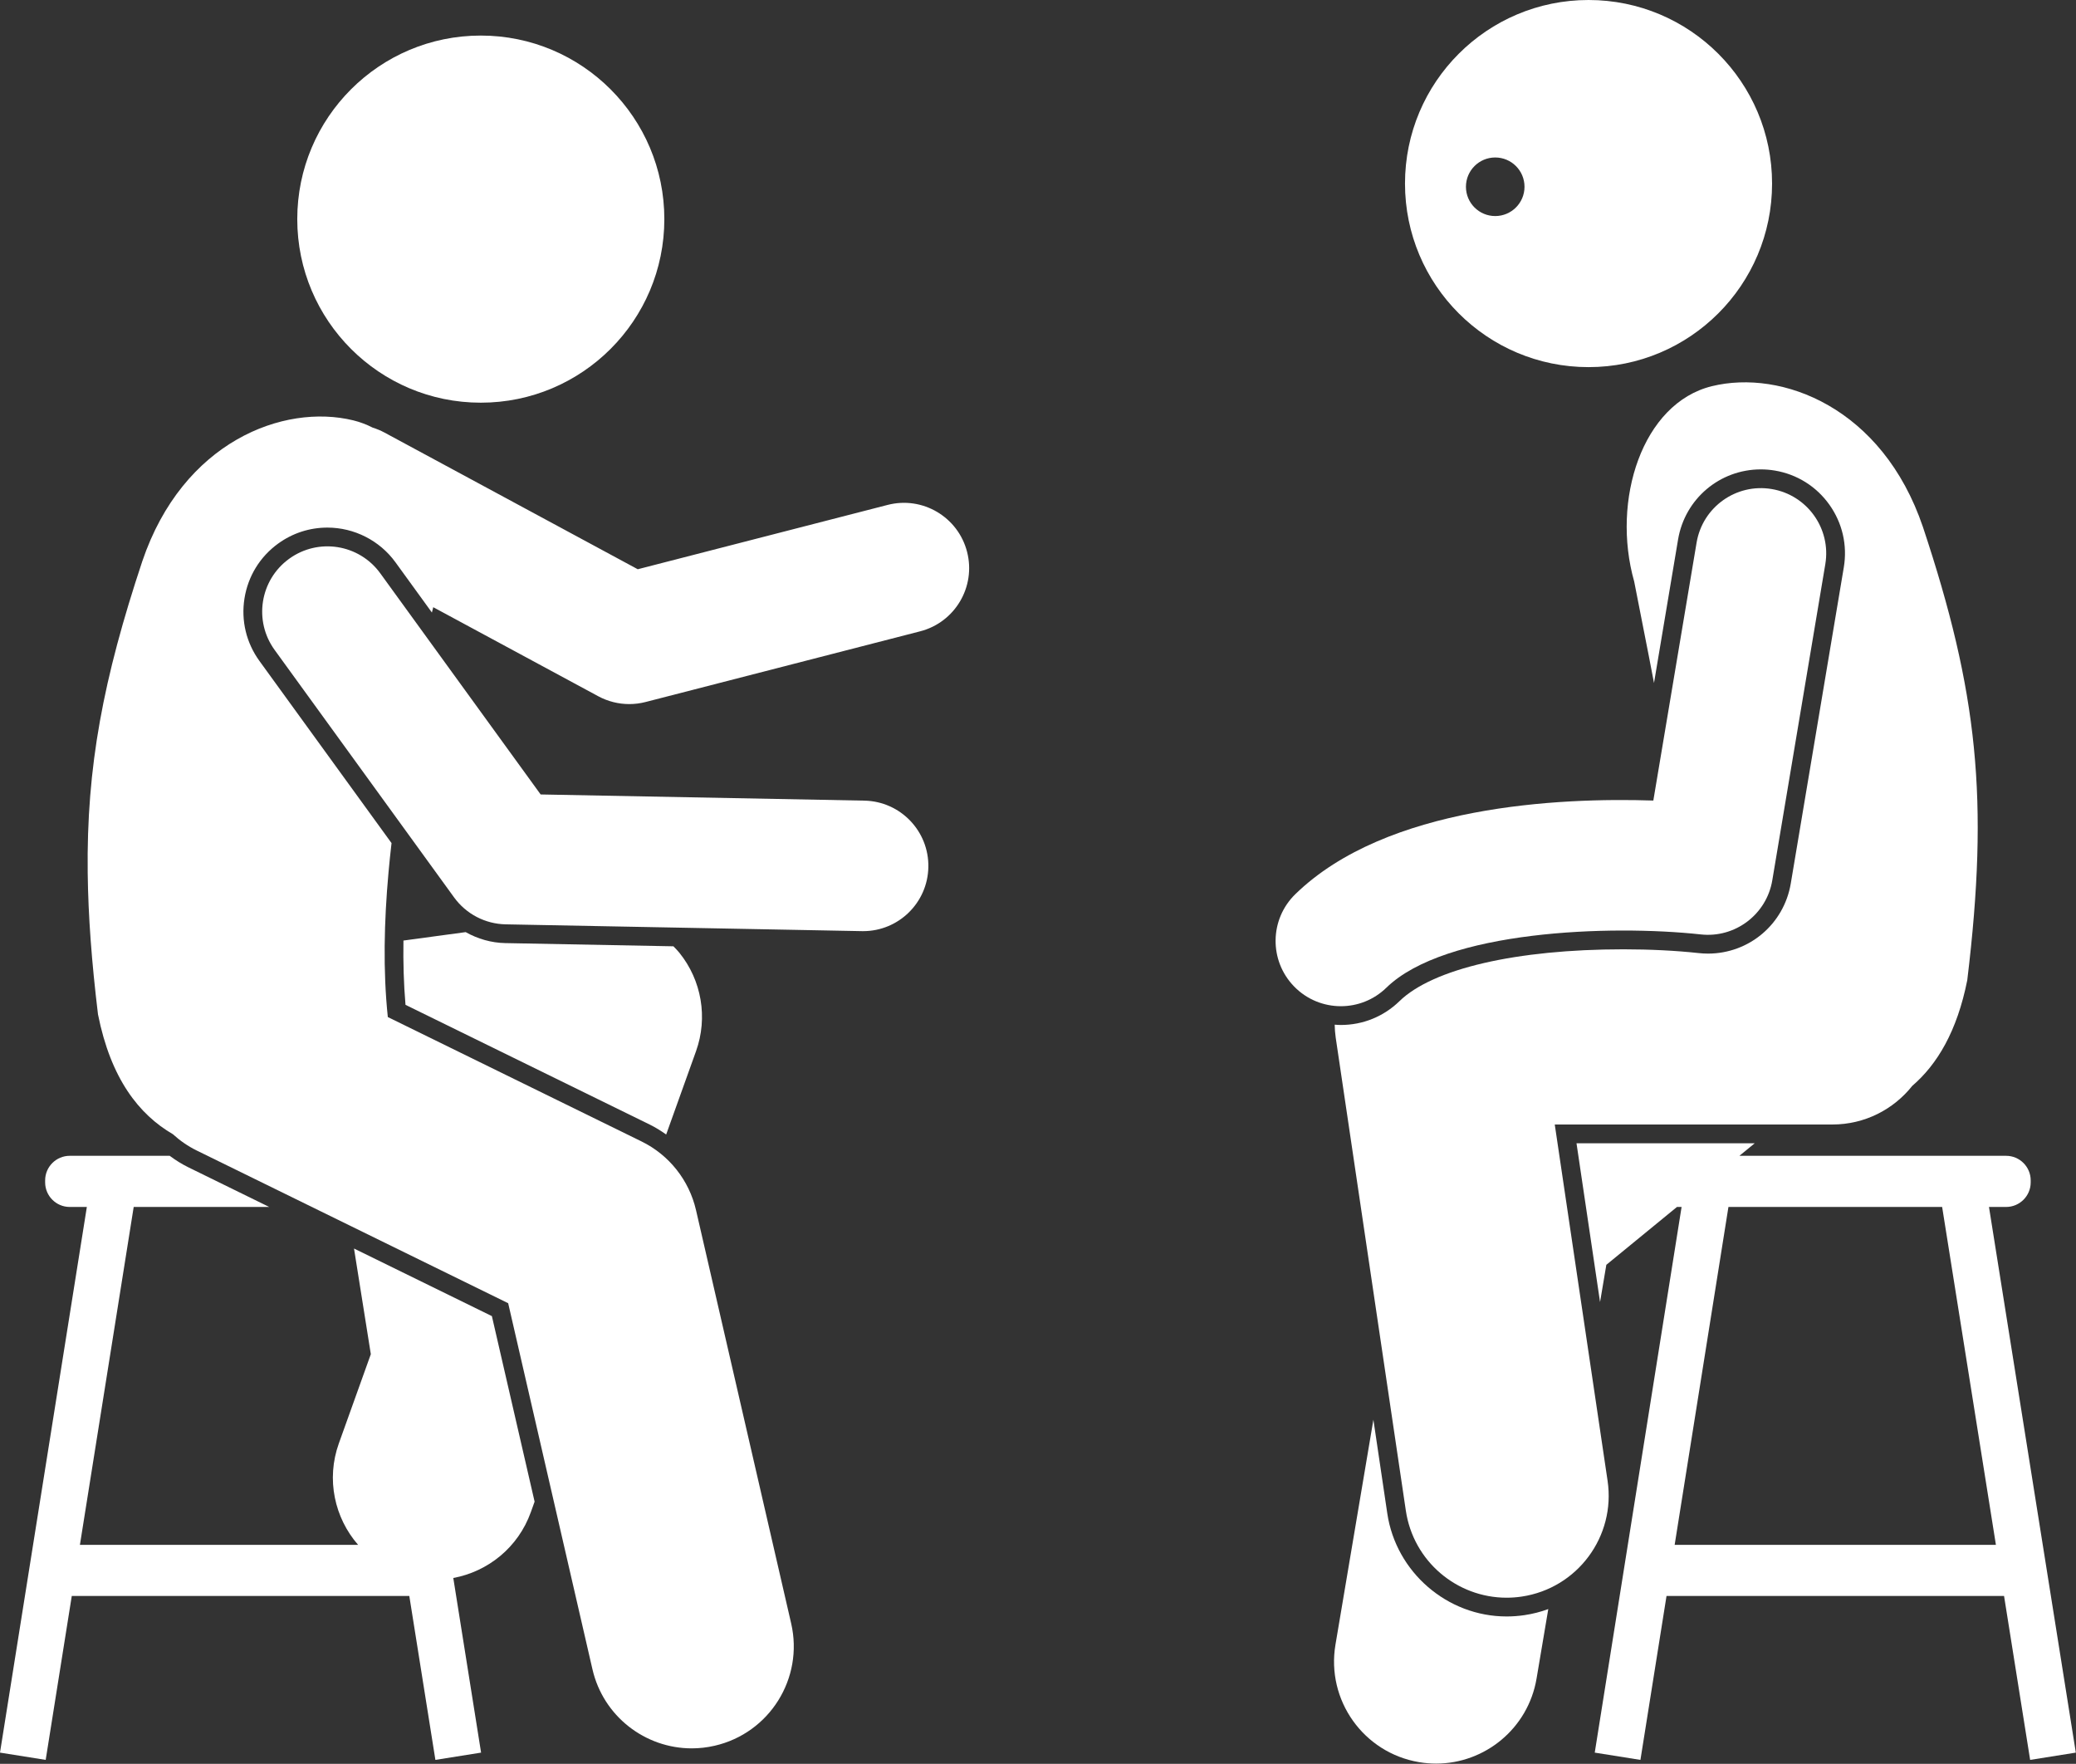
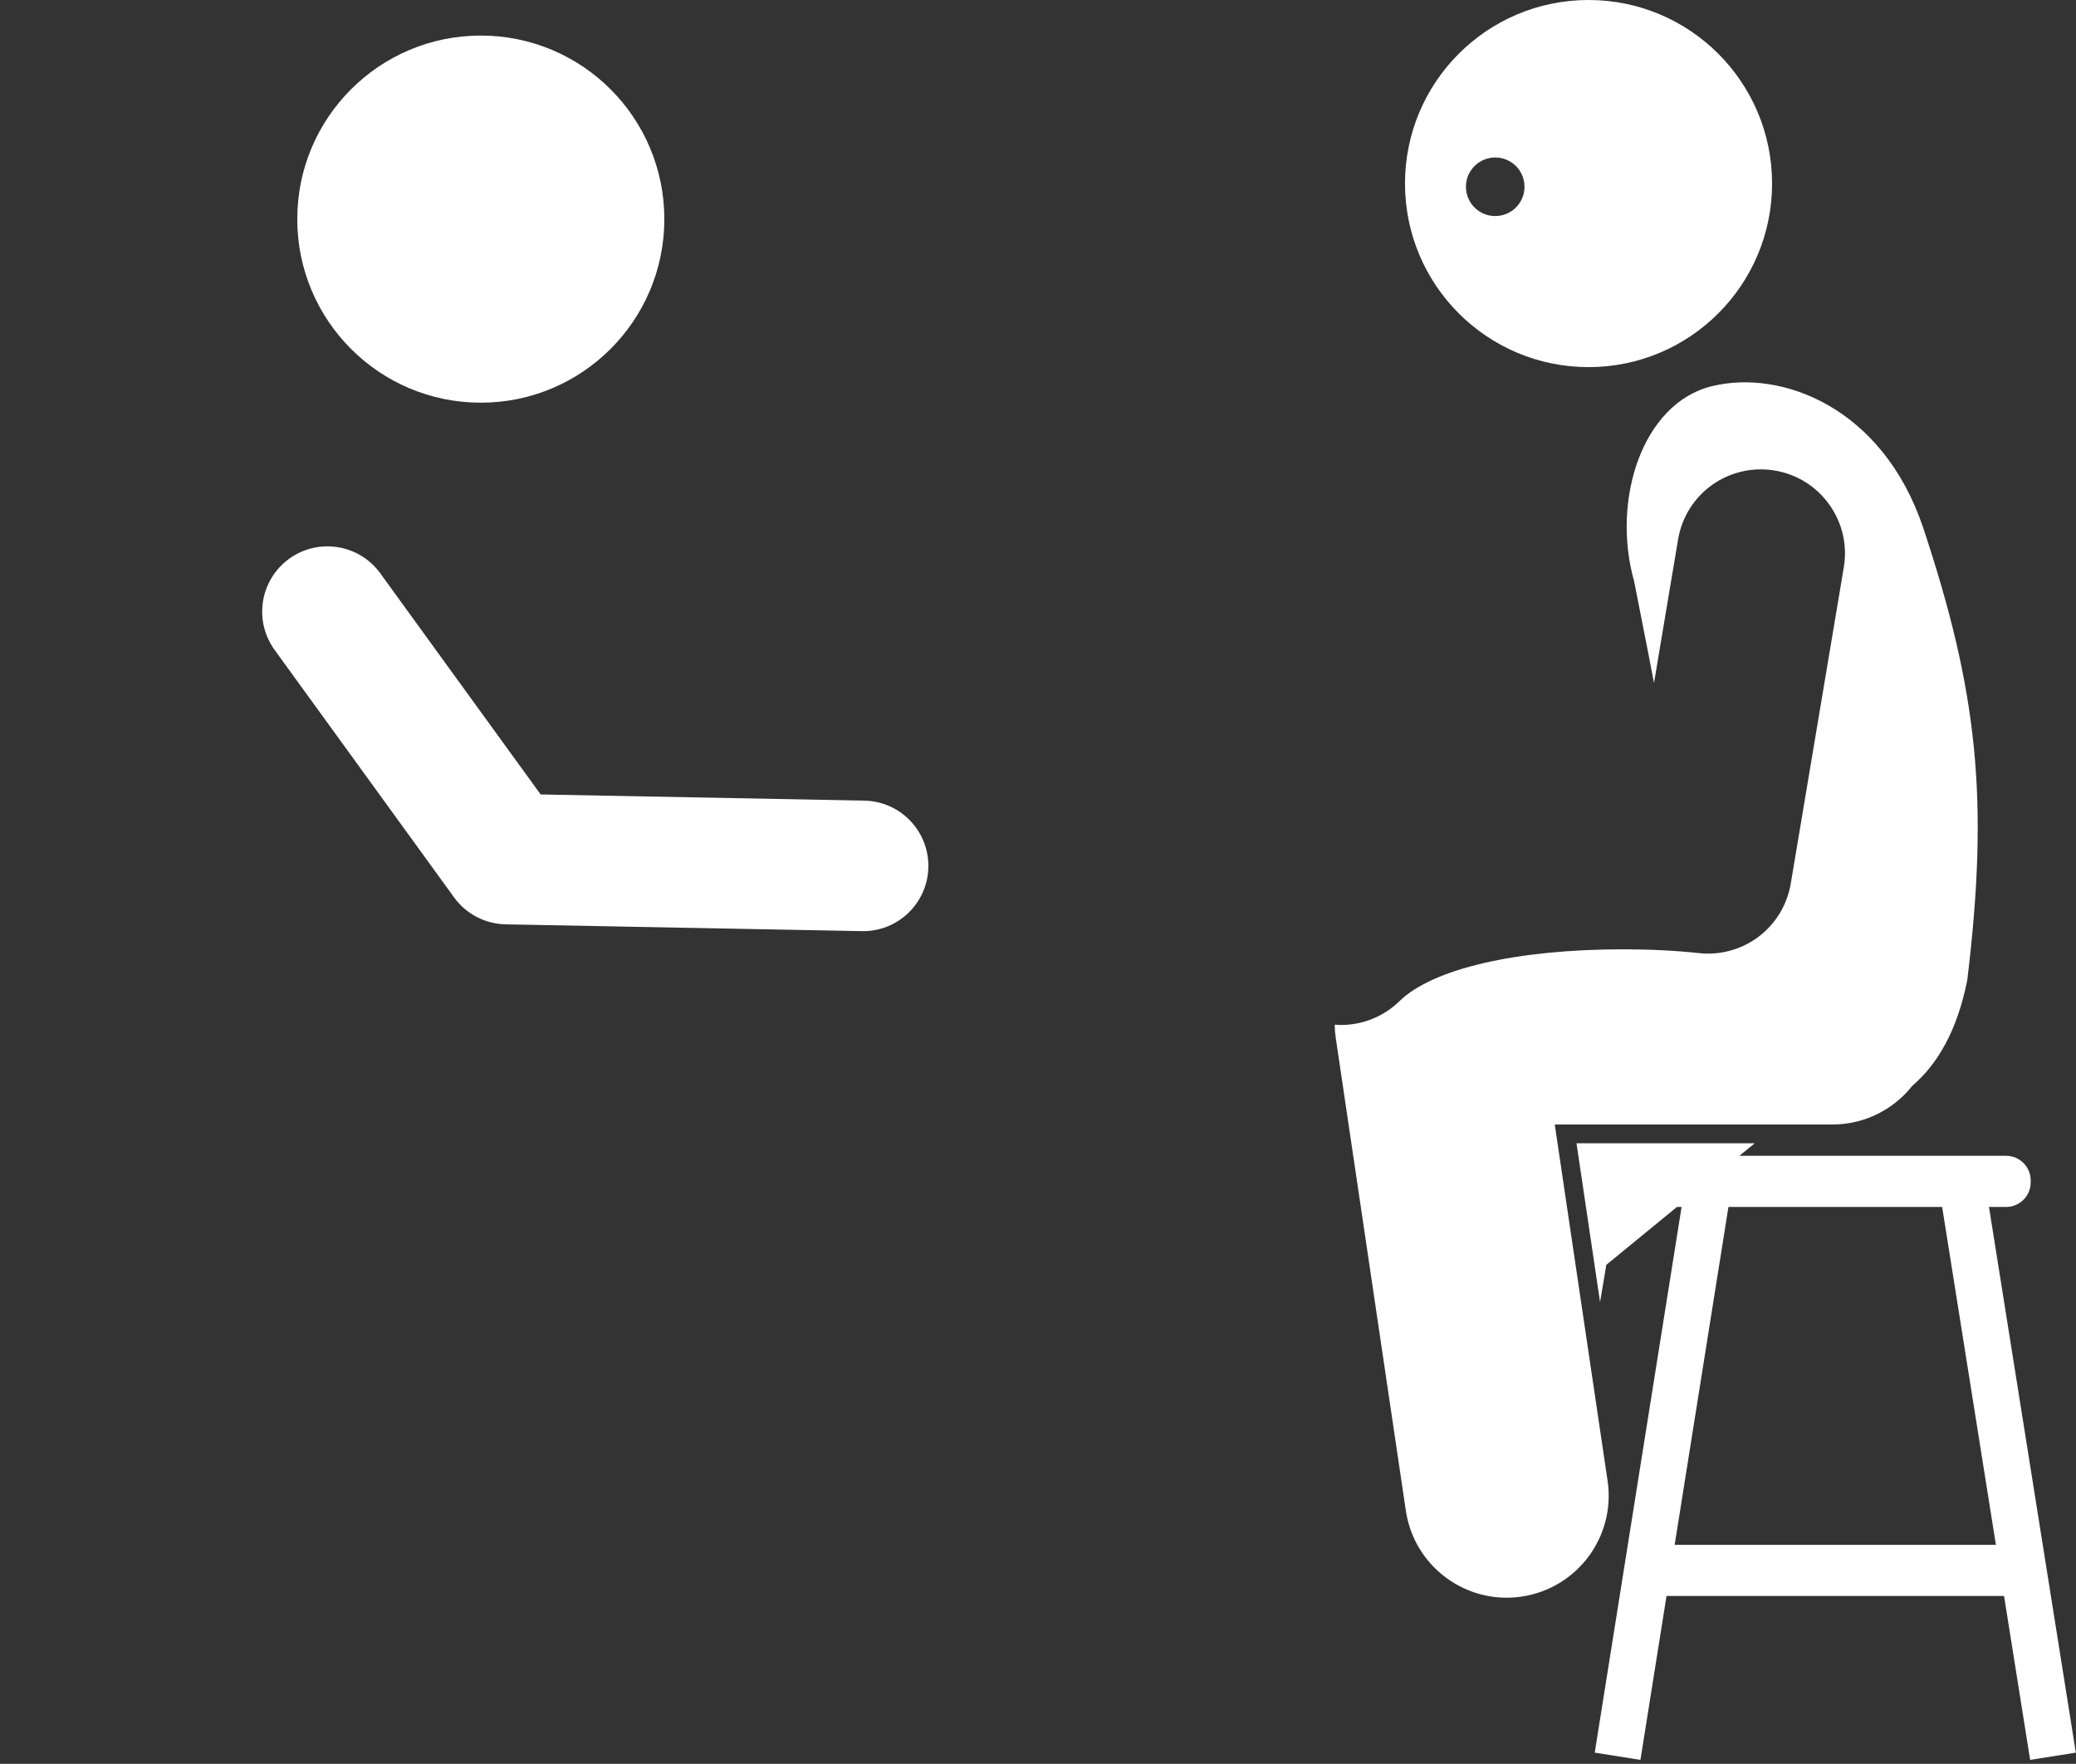
<svg xmlns="http://www.w3.org/2000/svg" fill="#ffffff" height="216.2" preserveAspectRatio="xMidYMid meet" version="1" viewBox="0.0 0.0 254.5 216.2" width="254.5" zoomAndPan="magnify">
  <rect x="0.0" y="0.0" width="254.5" height="216.2" fill="#333333" stroke="none" />
  <g id="change1_1">
-     <path d="M184.695,198.138c-7.27,0.001-13.557-5.429-14.625-12.63l-1.703-11.484l-4.65,27.568 c-1.147,6.808,3.439,13.257,10.247,14.405c0.704,0.118,1.403,0.176,2.094,0.176c5.99,0,11.282-4.319,12.312-10.423l1.437-8.517 c-0.93,0.341-1.907,0.593-2.924,0.744C186.159,198.084,185.423,198.138,184.695,198.138z" fill="inherit" />
-     <path d="M73.344,85.344c1.177,0.635,2.483,0.959,3.799,0.959c0.668,0,1.338-0.084,1.994-0.253l33.666-8.666 c4.279-1.101,6.854-5.463,5.753-9.741c-1.101-4.279-5.463-6.86-9.741-5.753l-30.631,7.885L47.133,53.021 c-0.468-0.252-0.95-0.45-1.44-0.602c-0.746-0.383-1.538-0.686-2.378-0.892c-8.547-2.091-20.901,2.601-25.87,17.266 c-4.778,14.377-6.854,25.187-6.694,38.22c0.065,5.283,0.487,10.92,1.262,17.325c1.565,7.868,5.009,12.265,9.188,14.693 c0.856,0.781,1.83,1.462,2.923,1.998l38.173,18.712l10.331,44.867c1.332,5.784,6.478,9.698,12.171,9.698 c0.929,0,1.872-0.104,2.815-0.322c6.728-1.549,10.926-8.259,9.377-14.986l-11.667-50.667c-0.846-3.669-3.299-6.762-6.68-8.419 l-31.102-15.246c-0.598-5.719-0.456-11.712,0.079-17.662c0.11-1.224,0.235-2.444,0.377-3.661L31.805,81.017 c-1.615-2.227-2.267-4.95-1.834-7.667s1.897-5.103,4.124-6.718c1.771-1.284,3.86-1.962,6.041-1.962c3.294,0,6.414,1.59,8.345,4.253 l4.466,6.158c0.057-0.217,0.115-0.434,0.166-0.653L73.344,85.344z" fill="inherit" />
    <path d="M245.938,147.943c1.654,0,3.008-1.353,3.008-3.008v-0.253c0-1.654-1.353-3.008-3.008-3.008h-32.702l1.877-1.538h-21.847 l2.887,19.466l0.77-4.566l8.66-7.094h0.566l-10.647,66.886l5.601,0.892l3.198-20.091h41.379l3.198,20.091l5.601-0.892 l-10.647-66.886H245.938z M244.682,189.36h-39.383l6.593-41.417h26.198L244.682,189.36z" fill="inherit" />
    <circle cx="58.942" cy="26.859" fill="inherit" r="22.5" />
-     <path d="M57.088,114.255l-7.629,1.034c-0.04,2.66,0.031,5.296,0.252,7.879l29.946,14.679c0.712,0.349,1.374,0.767,2.01,1.215 l3.659-10.208c1.474-4.11,0.695-8.691-2.053-12.084c-0.224-0.276-0.473-0.523-0.717-0.777l-20.61-0.392 C60.225,115.568,58.56,115.085,57.088,114.255z" fill="inherit" />
-     <path d="M43.399,153.039l2.061,12.95l-3.918,10.93c-1.584,4.419-0.523,9.138,2.358,12.441H9.797l6.593-41.417h16.613l-9.891-4.849 c-0.808-0.396-1.578-0.875-2.308-1.42H8.542c-1.654,0-3.008,1.354-3.008,3.008v0.253c0,1.654,1.353,3.008,3.008,3.008h2.105 L0,214.828l5.601,0.892l3.198-20.091h41.379l3.198,20.091l5.601-0.892l-3.407-21.405c4.232-0.783,7.949-3.725,9.506-8.069 l0.462-1.289l-5.237-22.742L43.399,153.039z" fill="inherit" />
-     <path d="M46.618,70.273c-2.593-3.577-7.596-4.373-11.173-1.779c-3.576,2.594-4.373,7.596-1.778,11.173l22,30.333 c1.473,2.032,3.814,3.254,6.323,3.302l43.667,0.833c0.052,0.001,0.104,0.001,0.155,0.001c4.348,0,7.912-3.482,7.996-7.847 c0.084-4.417-3.429-8.067-7.847-8.151l-39.683-0.757L46.618,70.273z" fill="inherit" />
+     <path d="M46.618,70.273c-2.593-3.577-7.596-4.373-11.173-1.779c-3.576,2.594-4.373,7.596-1.778,11.173l22,30.333 c1.473,2.032,3.814,3.254,6.323,3.302l43.667,0.833c0.052,0.001,0.104,0.001,0.155,0.001c4.348,0,7.912-3.482,7.996-7.847 c0.084-4.417-3.429-8.067-7.847-8.151l-39.683-0.757z" fill="inherit" />
    <path d="M172.241,22.5c0,12.427,10.072,22.5,22.5,22.5c12.426,0,22.5-10.073,22.5-22.5c0-12.427-10.074-22.5-22.5-22.5 C182.313,0,172.241,10.073,172.241,22.5z M183.302,19.303c1.983,0,3.59,1.607,3.59,3.59s-1.607,3.59-3.59,3.59 s-3.59-1.607-3.59-3.59S181.32,19.303,183.302,19.303z" fill="inherit" />
    <path d="M224.643,137.836c3.967,0,7.496-1.854,9.786-4.737c3.053-2.623,5.494-6.685,6.741-12.954 c2.686-22.203,1.281-35.34-5.433-55.544c-4.97-14.665-17.324-19.357-25.871-17.266c-8.544,2.089-12.352,13.984-9.527,23.95 c0.719,3.761,1.587,7.967,2.428,12.431l2.95-17.583c0.835-4.982,5.102-8.598,10.145-8.598c0.572,0,1.15,0.048,1.719,0.144 c2.712,0.455,5.086,1.939,6.683,4.18s2.226,4.969,1.771,7.682l-6.5,38.75c-0.836,4.981-5.104,8.597-10.151,8.597 c-0.378,0-0.759-0.021-1.143-0.064c-2.776-0.302-5.971-0.462-9.231-0.462c-13.1,0-23.36,2.375-27.447,6.355 c-1.935,1.883-4.485,2.92-7.185,2.92c-0.254,0-0.505-0.019-0.756-0.037c0.011,0.523,0.045,1.047,0.122,1.571l8.601,58 c0.921,6.208,6.257,10.668,12.35,10.668c0.61,0,1.228-0.044,1.85-0.137c6.828-1.013,11.543-7.37,10.531-14.198l-6.476-43.667 H224.643z" fill="inherit" />
-     <path d="M164.378,123.336c2.011,0,4.025-0.754,5.58-2.268c7.22-7.03,27.474-7.735,38.538-6.531c4.202,0.468,8.068-2.44,8.771-6.628 l6.5-38.75c0.731-4.357-2.209-8.482-6.566-9.213c-4.36-0.734-8.482,2.208-9.213,6.566l-5.304,31.615 c-11.504-0.377-32.706,0.588-43.888,11.477c-3.165,3.083-3.233,8.147-0.15,11.313C160.213,122.528,162.294,123.336,164.378,123.336 z" fill="inherit" />
  </g>
</svg>